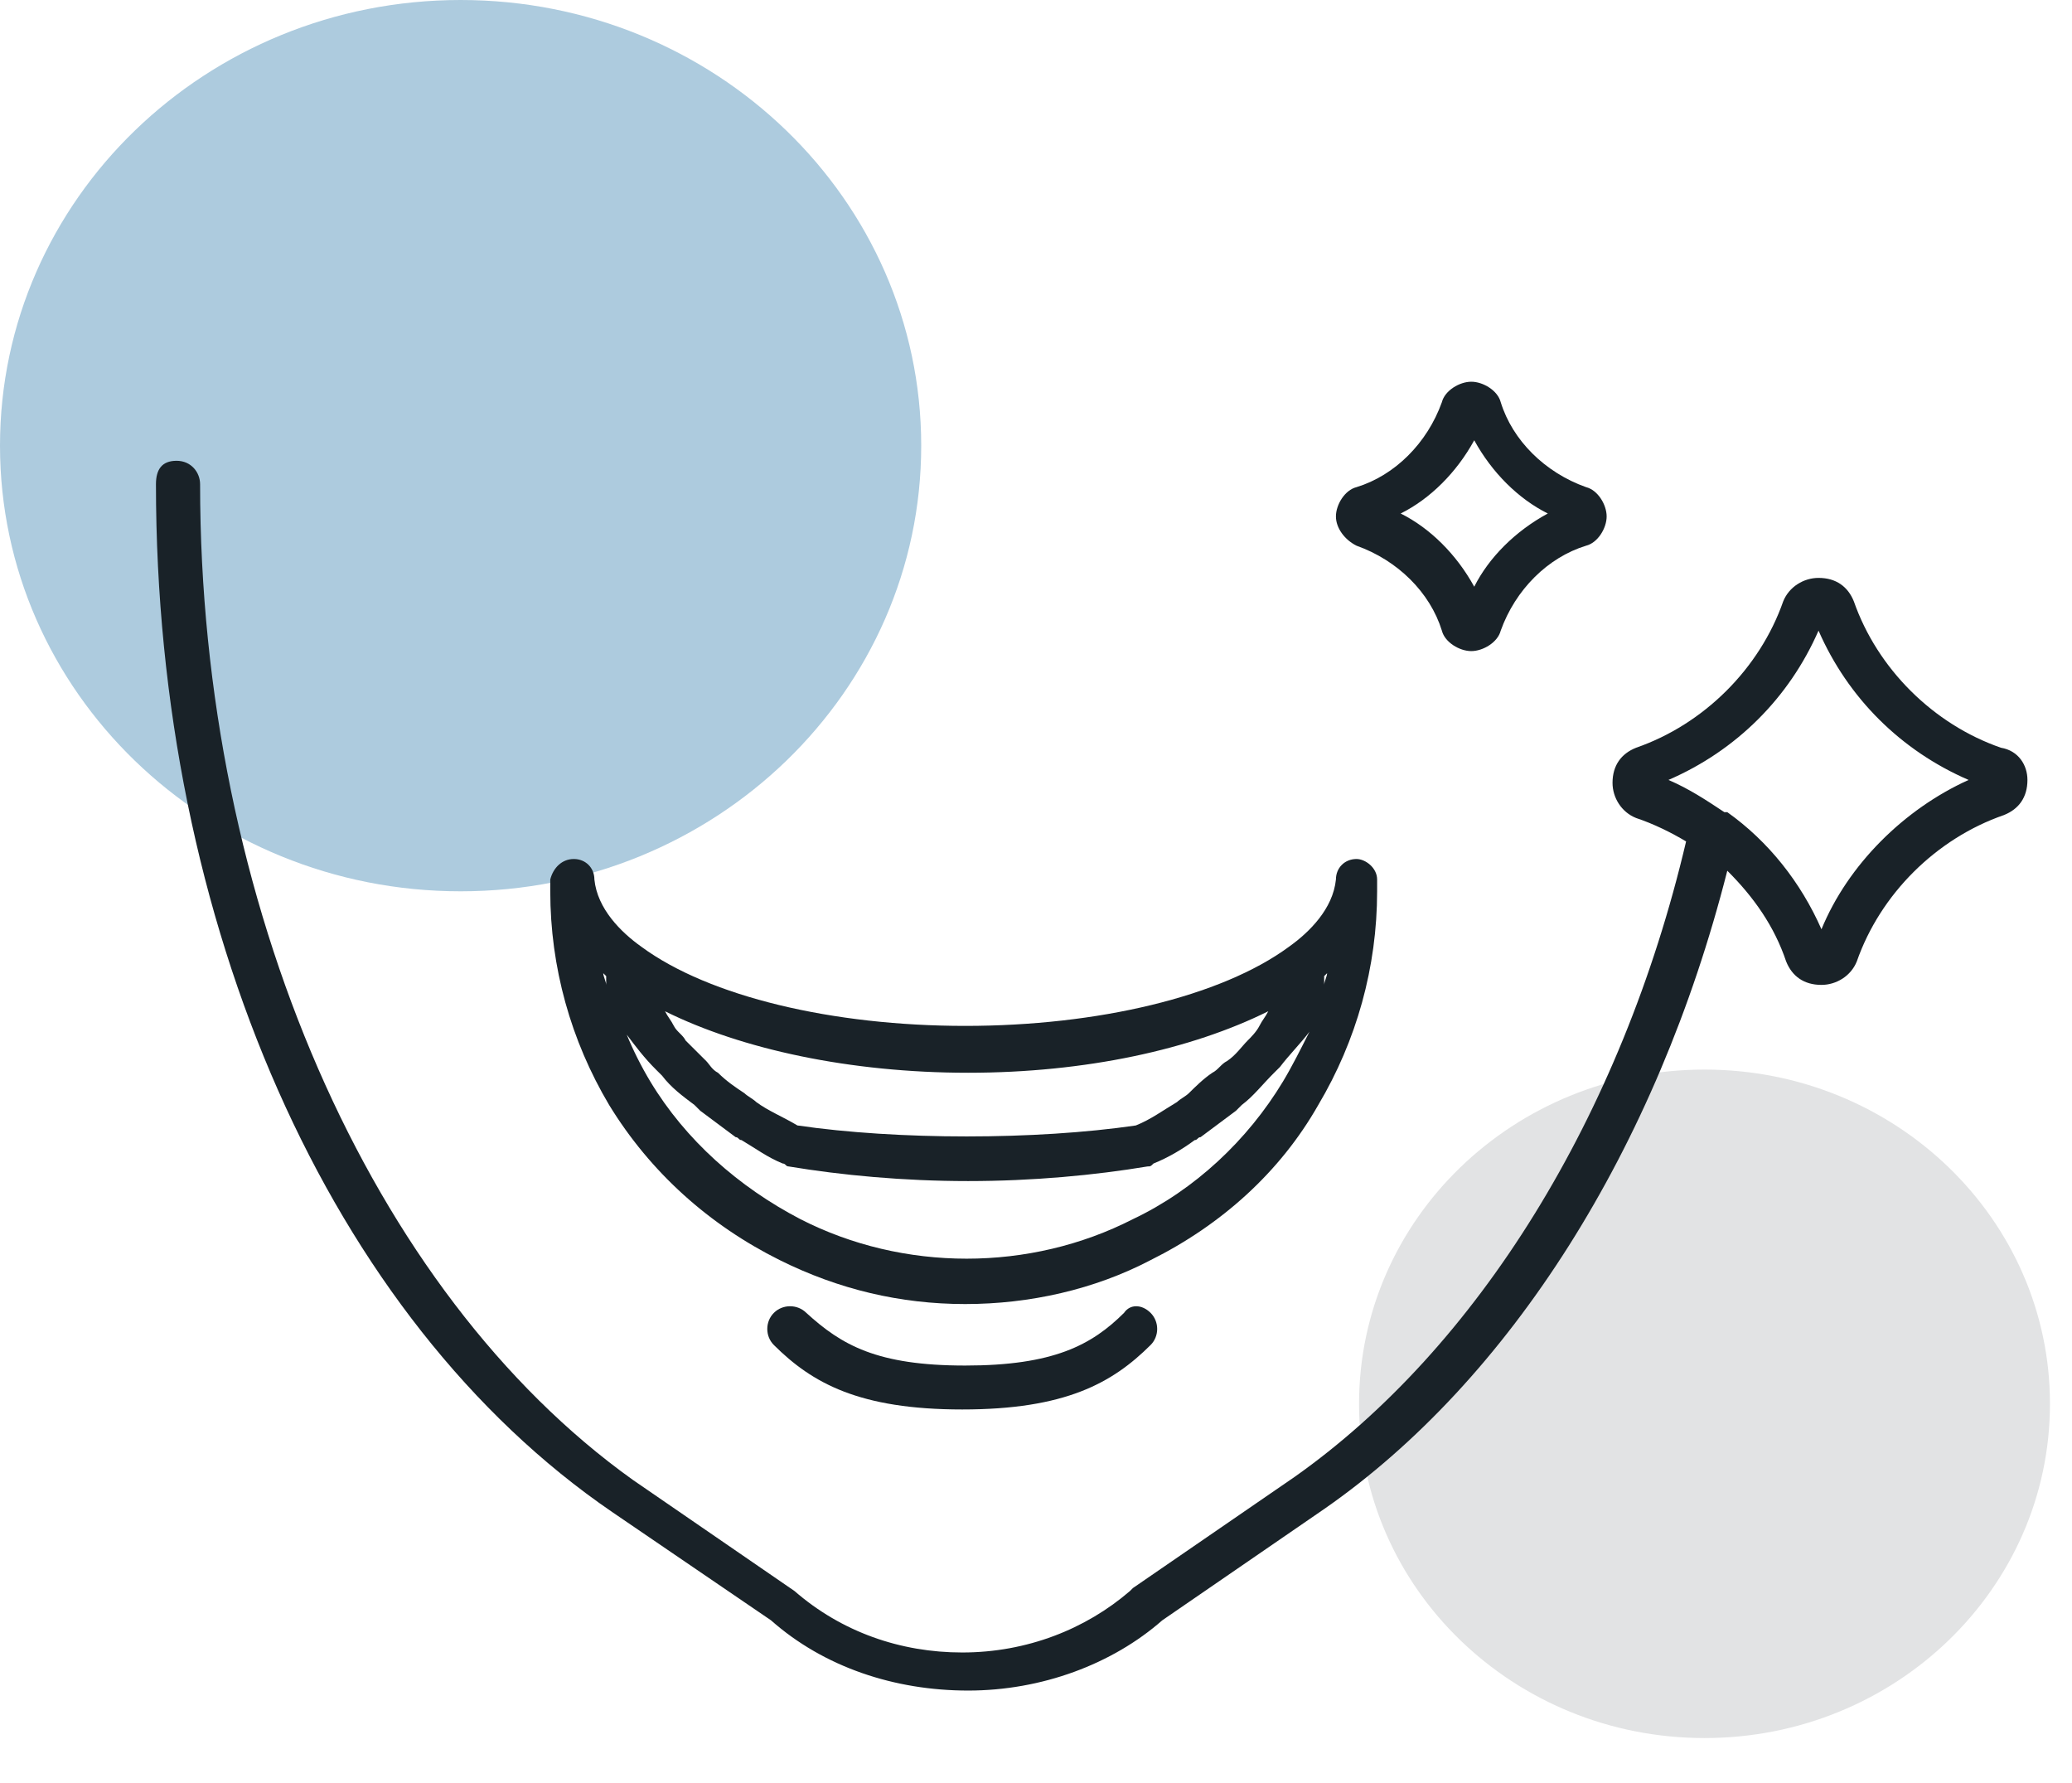
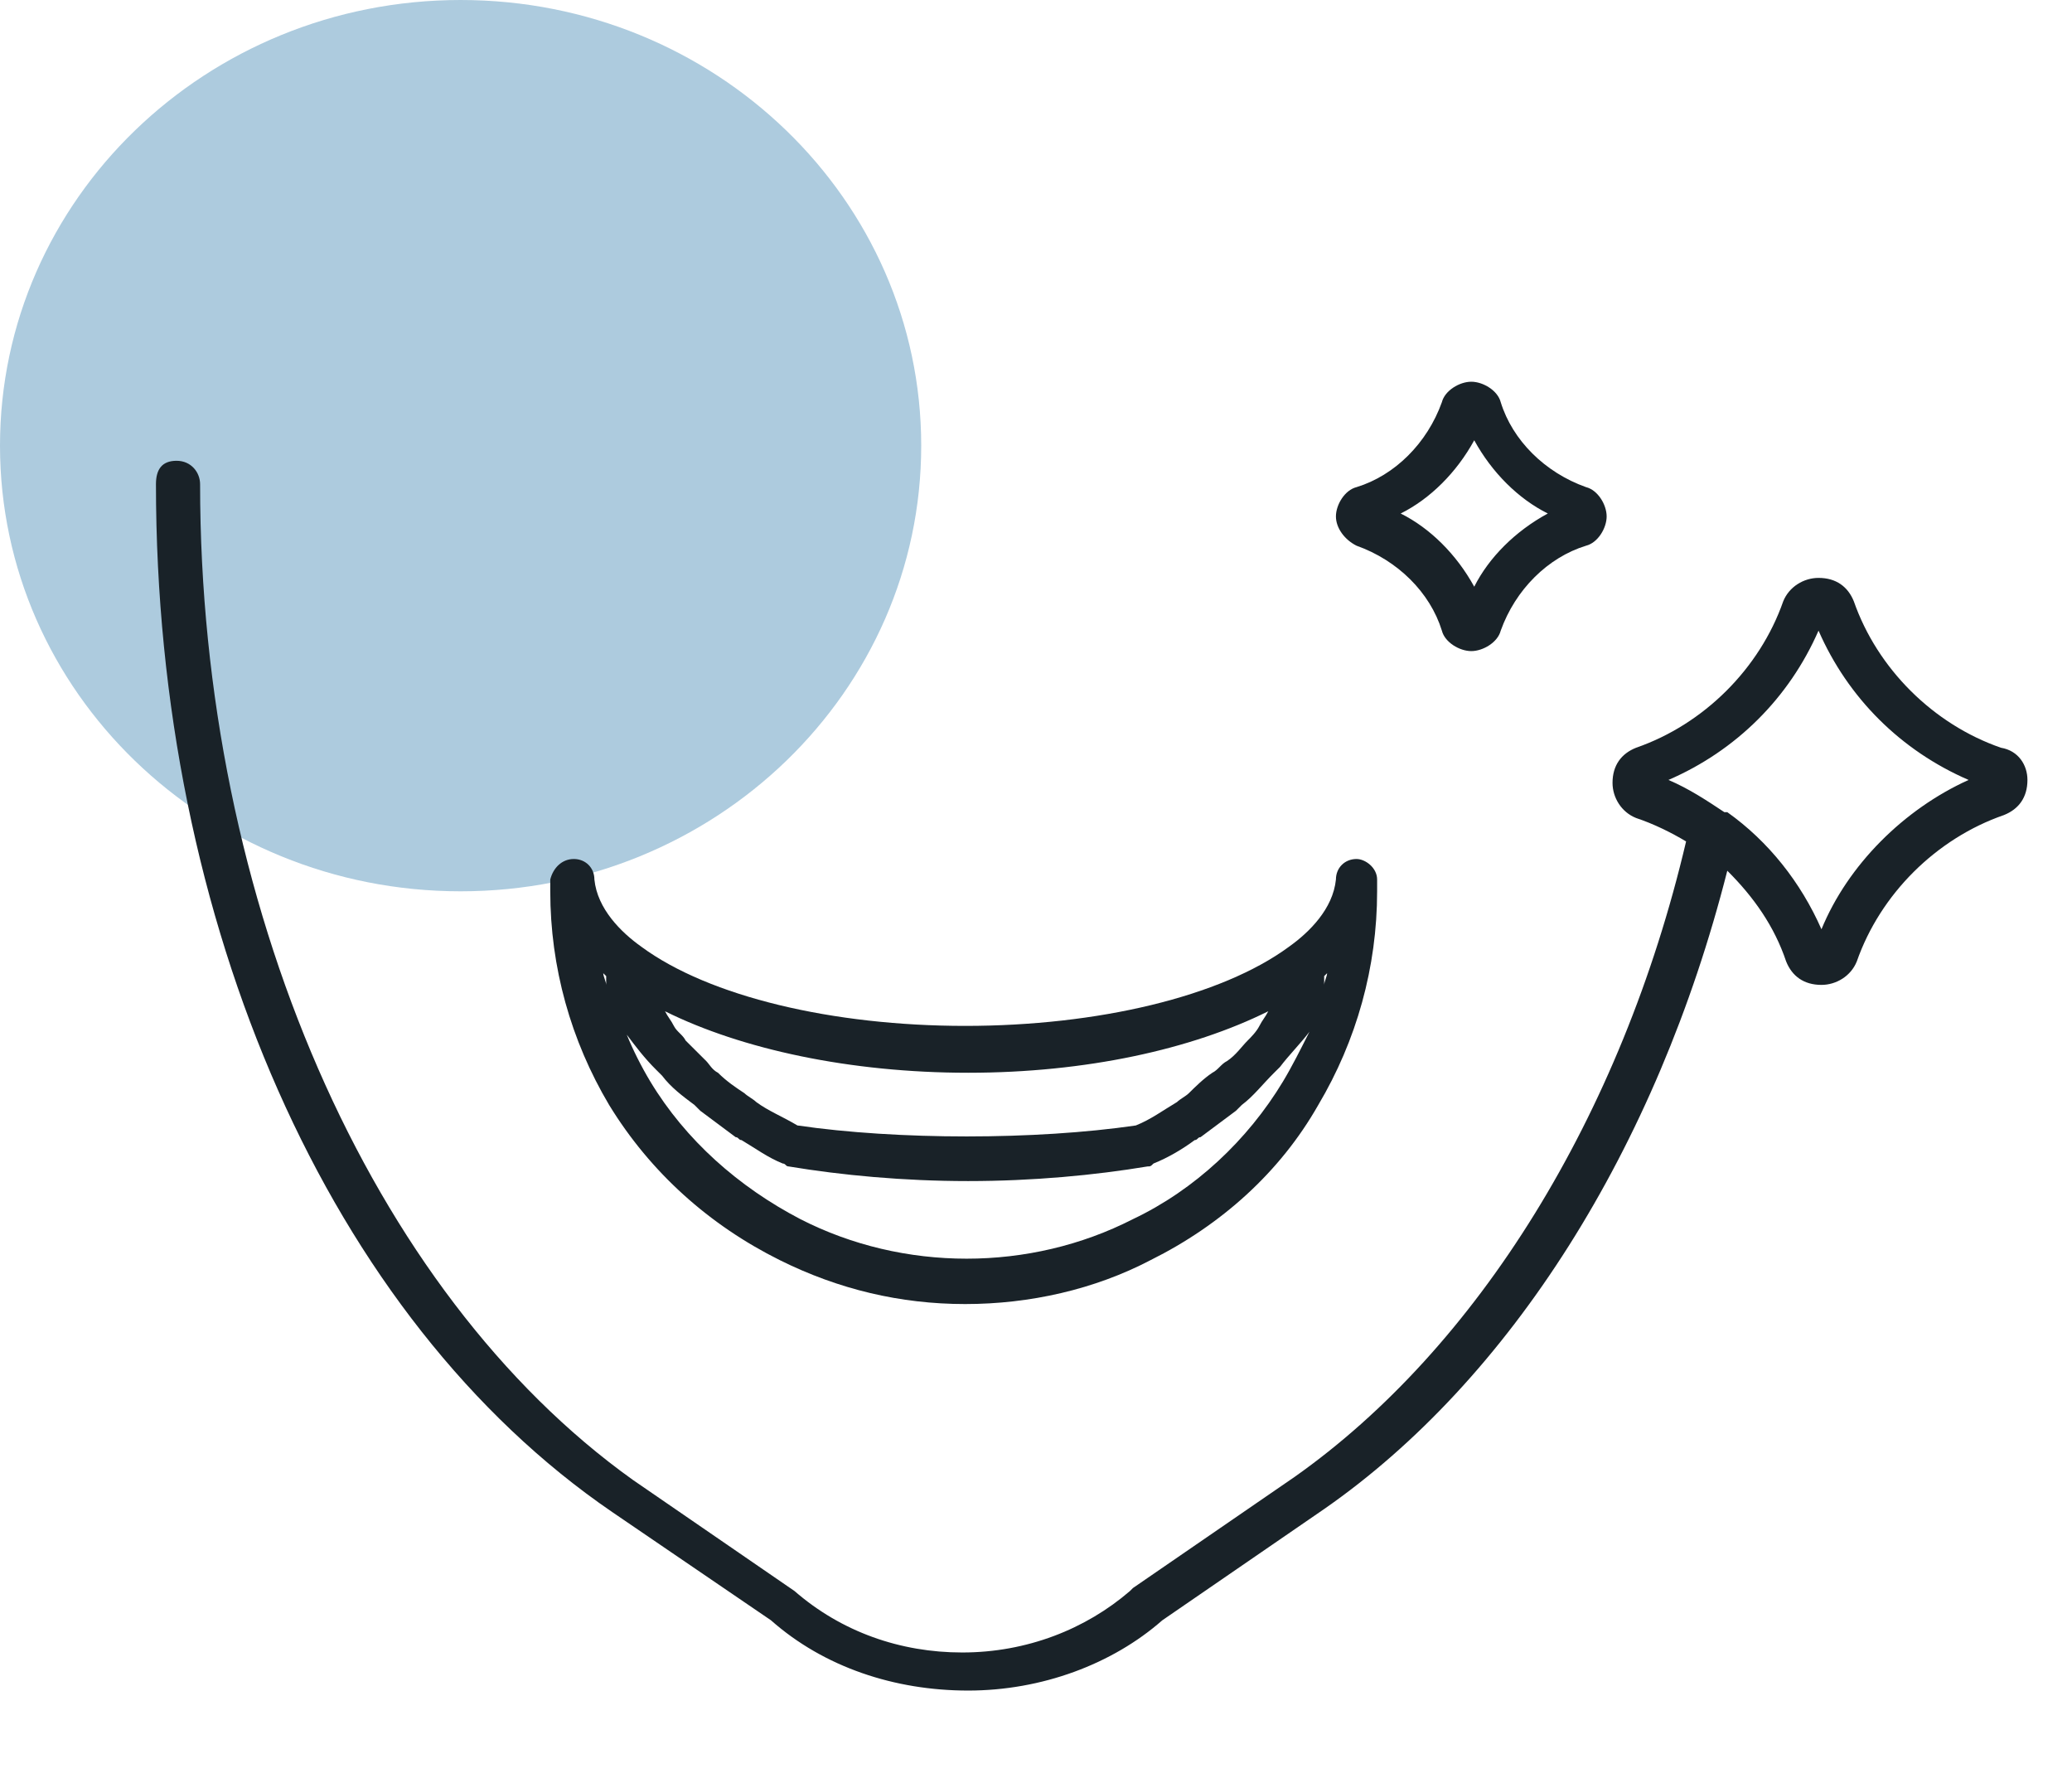
<svg xmlns="http://www.w3.org/2000/svg" width="100%" height="100%" viewBox="0 0 93 80" version="1.1" xml:space="preserve" style="fill-rule:evenodd;clip-rule:evenodd;stroke-linejoin:round;stroke-miterlimit:2;">
-   <path d="M76.506,78C85.069,78 92.011,71.284 92.011,63C92.011,54.716 85.069,48 76.506,48C67.942,48 61,54.716 61,63C61,71.284 67.942,78 76.506,78Z" style="fill:rgb(226,227,228);fill-rule:nonzero;" />
  <path d="M20.674,40C32.092,40 41.348,31.046 41.348,20C41.348,8.954 32.092,0 20.674,0C9.256,0 0,8.954 0,20C0,31.046 9.256,40 20.674,40Z" style="fill:rgb(173,203,222);fill-rule:nonzero;" />
  <path d="M35,56.552C37.642,57.866 40.415,58.523 43.321,58.523C46.226,58.523 49.132,57.866 51.642,56.552C54.811,54.975 57.453,52.61 59.17,49.588C60.887,46.697 61.811,43.412 61.811,39.996L61.811,39.47C61.811,38.944 61.283,38.55 60.887,38.55C60.359,38.55 59.962,38.944 59.962,39.47C59.83,40.784 58.774,41.835 57.849,42.492C54.811,44.726 49.264,46.04 43.321,46.04C37.377,46.04 31.83,44.726 28.793,42.492C27.868,41.835 26.811,40.784 26.679,39.47C26.679,38.944 26.283,38.55 25.755,38.55C25.226,38.55 24.83,38.944 24.698,39.47L24.698,39.996C24.698,43.412 25.623,46.697 27.34,49.588C29.189,52.61 31.83,54.975 35,56.552ZM57.585,48.537C56,51.165 53.623,53.399 50.849,54.713C46.226,57.078 40.547,57.078 35.925,54.713C33.151,53.267 30.774,51.165 29.189,48.537C28.793,47.88 28.396,47.091 28.132,46.434C28.528,46.96 28.924,47.486 29.453,48.011C29.585,48.143 29.585,48.143 29.717,48.274C30.113,48.8 30.642,49.194 31.17,49.588C31.302,49.719 31.302,49.719 31.434,49.851C31.962,50.245 32.491,50.639 33.019,51.033C33.151,51.033 33.151,51.165 33.283,51.165C33.943,51.559 34.472,51.953 35.132,52.216C35.264,52.216 35.264,52.347 35.396,52.347C37.774,52.742 40.547,53.004 43.453,53.004C46.359,53.004 49.132,52.742 51.509,52.347C51.642,52.347 51.642,52.347 51.774,52.216C52.434,51.953 53.094,51.559 53.623,51.165C53.755,51.165 53.755,51.033 53.887,51.033C54.415,50.639 54.943,50.245 55.472,49.851C55.604,49.719 55.604,49.719 55.736,49.588C56.264,49.194 56.66,48.668 57.189,48.143C57.321,48.011 57.321,48.011 57.453,47.88C57.849,47.354 58.377,46.828 58.774,46.303C58.377,47.091 57.981,47.88 57.585,48.537ZM59.434,44.2L59.434,43.806L59.566,43.675C59.566,43.806 59.434,44.069 59.434,44.2ZM56.925,45.383C56.792,45.646 56.66,45.777 56.528,46.04C56.396,46.303 56.132,46.566 56,46.697C55.736,46.96 55.472,47.354 55.076,47.617C54.811,47.748 54.679,48.011 54.415,48.143C54.019,48.405 53.623,48.8 53.359,49.062C53.226,49.194 52.962,49.325 52.83,49.457C52.17,49.851 51.642,50.245 50.981,50.508C46.491,51.165 40.283,51.165 35.792,50.508C35.132,50.114 34.472,49.851 33.943,49.457C33.811,49.325 33.547,49.194 33.415,49.062C33.019,48.8 32.623,48.537 32.226,48.143C31.962,48.011 31.83,47.748 31.698,47.617C31.434,47.354 31.038,46.96 30.774,46.697C30.642,46.434 30.377,46.303 30.245,46.04C30.113,45.777 29.981,45.646 29.849,45.383C33.283,47.091 38.17,48.143 43.453,48.143C48.736,48.143 53.491,47.091 56.925,45.383ZM27.208,43.806L27.208,44.2C27.208,44.069 27.076,43.806 27.076,43.675L27.208,43.806Z" style="fill:rgb(25,34,40);fill-rule:nonzero;" />
-   <path d="M50.453,58.917C49,60.363 47.283,61.283 43.321,61.283C39.359,61.283 37.774,60.363 36.189,58.917C35.792,58.523 35.132,58.523 34.736,58.917C34.34,59.312 34.34,59.969 34.736,60.363C36.453,62.071 38.566,63.254 43.189,63.254C47.811,63.254 49.925,62.071 51.642,60.363C52.038,59.969 52.038,59.312 51.642,58.917C51.245,58.523 50.717,58.523 50.453,58.917Z" style="fill:rgb(25,34,40);fill-rule:nonzero;" />
  <path d="M60.887,24.49C62.736,25.147 64.189,26.592 64.717,28.301C64.849,28.826 65.509,29.22 66.038,29.22C66.566,29.22 67.226,28.826 67.359,28.301C68.019,26.461 69.472,25.016 71.189,24.49C71.717,24.359 72.113,23.702 72.113,23.176C72.113,22.65 71.717,21.993 71.189,21.862C69.34,21.205 67.887,19.759 67.359,18.051C67.226,17.526 66.566,17.131 66.038,17.131C65.509,17.131 64.849,17.526 64.717,18.051C64.057,19.891 62.604,21.336 60.887,21.862C60.359,21.993 59.962,22.65 59.962,23.176C59.962,23.702 60.359,24.227 60.887,24.49ZM66.17,19.759C66.962,21.205 68.151,22.388 69.472,23.045C68.019,23.833 66.83,25.016 66.17,26.33C65.377,24.884 64.189,23.702 62.868,23.045C64.189,22.388 65.377,21.205 66.17,19.759Z" style="fill:rgb(25,34,40);fill-rule:nonzero;" />
  <path d="M89.811,33.557C86.774,32.505 84.264,30.009 83.208,26.987C82.943,26.33 82.415,25.935 81.623,25.935C80.962,25.935 80.302,26.33 80.038,26.987C78.981,30.009 76.472,32.505 73.434,33.557C72.774,33.82 72.377,34.345 72.377,35.134C72.377,35.791 72.774,36.448 73.434,36.71C74.226,36.973 75.019,37.367 75.679,37.762C72.774,50.114 66.302,60.494 58.113,66.276L50.849,71.269L50.717,71.401C48.736,73.109 46.094,74.16 43.189,74.16C40.415,74.16 37.774,73.24 35.66,71.401L28.396,66.408C16.642,57.998 8.981,40.521 8.981,21.73C8.981,21.205 8.585,20.679 7.925,20.679C7.264,20.679 7,21.073 7,21.73C7,41.441 14.793,59.18 27.472,67.853L34.604,72.715C36.981,74.817 40.151,75.869 43.453,75.869C46.755,75.869 49.925,74.686 52.17,72.715L59.434,67.722C67.755,61.94 74.359,51.559 77.528,39.076C78.717,40.258 79.641,41.572 80.17,43.149C80.434,43.806 80.962,44.2 81.755,44.2C82.415,44.2 83.076,43.806 83.34,43.149C84.396,40.127 86.906,37.63 89.943,36.579C90.604,36.316 91,35.791 91,35.002C91,34.345 90.604,33.688 89.811,33.557ZM81.755,41.704C80.83,39.601 79.377,37.762 77.528,36.448L77.396,36.448C76.604,35.922 75.811,35.396 74.887,35.002C77.925,33.688 80.302,31.323 81.623,28.301C82.943,31.323 85.321,33.688 88.359,35.002C85.453,36.316 82.943,38.813 81.755,41.704Z" style="fill:rgb(25,34,40);fill-rule:nonzero;" />
</svg>